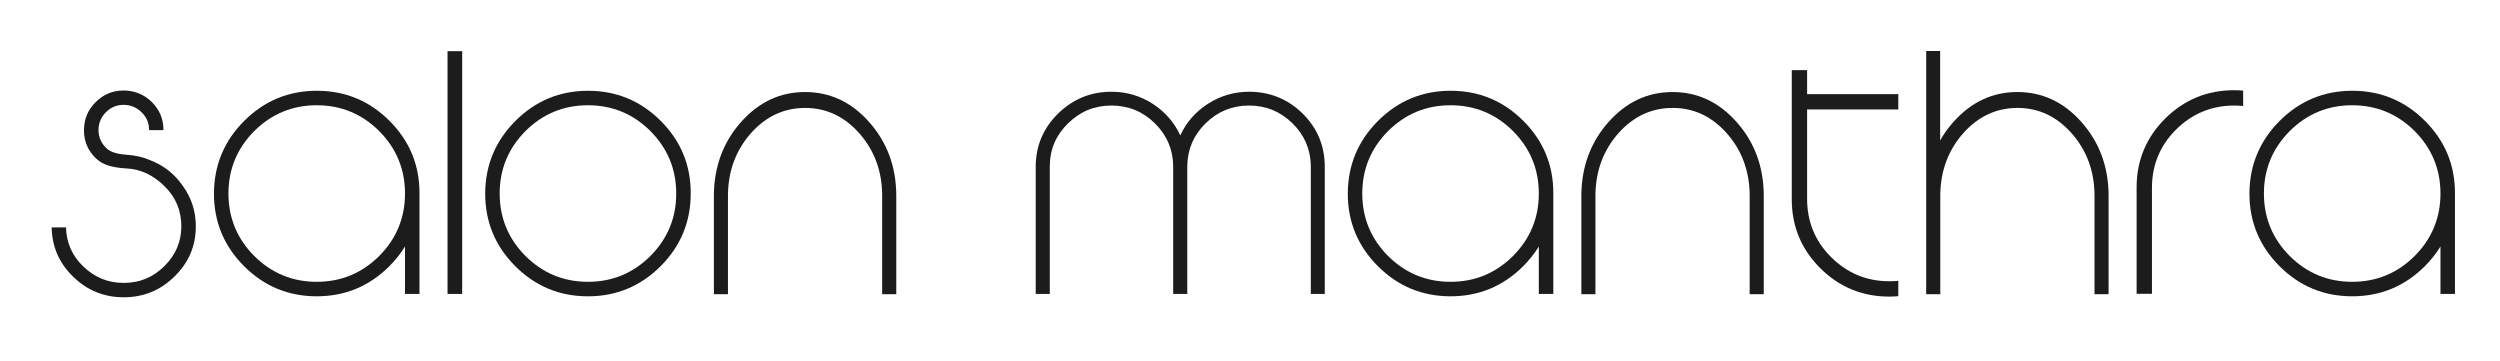
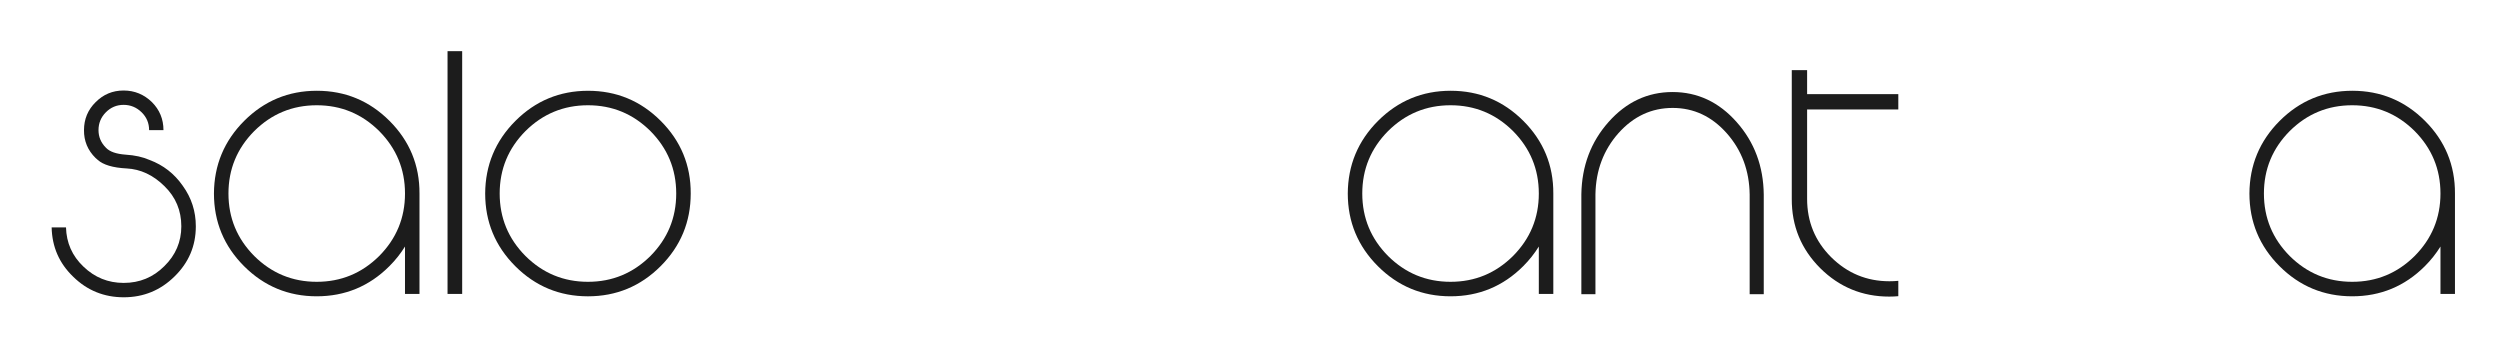
<svg xmlns="http://www.w3.org/2000/svg" version="1.1" id="Layer_1" x="0px" y="0px" viewBox="0 0 1778 257" style="enable-background:new 0 0 1778 257;" xml:space="preserve">
  <style type="text/css"> .st0{fill:#1C1C1C;} </style>
  <g>
    <path class="st0" d="M129.95,132.09c6.25,8.63,9.32,18.25,9.32,28.86c0,13.98-5.06,25.78-15.07,35.6 c-10.02,9.92-22.11,14.88-36.2,14.88c-13.98,0-25.98-4.86-35.9-14.58c-10.02-9.62-15.07-21.32-15.37-35.11h10.21 c0.3,10.91,4.36,20.23,12.4,27.87c8.03,7.73,17.55,11.6,28.66,11.6c11.3,0,20.92-3.97,28.86-11.9c8.03-7.83,12.1-17.35,12.1-28.36 c0-11.21-3.97-20.73-12-28.56c-8.03-7.93-17.06-12.1-26.87-12.59c-9.82-0.5-16.66-2.58-20.53-6.05c-0.79-0.69-1.29-1.09-1.59-1.39 c-5.55-5.45-8.33-12.1-8.23-19.83c0-7.83,2.78-14.48,8.33-19.93c5.45-5.45,12-8.23,19.83-8.23c7.83,0,14.48,2.78,20.13,8.23 c5.45,5.45,8.23,12.1,8.23,19.93h-10.21c0-4.96-1.79-9.22-5.35-12.69c-3.57-3.47-7.83-5.26-12.79-5.26 c-4.96,0-9.12,1.79-12.59,5.26c-3.47,3.47-5.26,7.73-5.26,12.69c0,4.86,1.78,9.02,5.26,12.5c2.68,2.88,7.34,4.46,13.98,4.96 c6.64,0.4,12.3,1.69,17.06,3.77C116.17,117.41,124,123.56,129.95,132.09z" />
    <path class="st0" d="M288.03,175.33c-3.07,4.96-6.74,9.62-11.11,13.98c-14.28,14.28-31.54,21.42-51.67,21.42 s-37.39-7.14-51.67-21.42c-14.28-14.28-21.42-31.53-21.42-51.67c0.1-20.13,7.24-37.39,21.52-51.67 c14.28-14.28,31.54-21.42,51.67-21.42s37.39,7.14,51.67,21.42c14.28,14.28,21.42,31.53,21.32,51.67v71.4h-10.31V175.33z M269.69,182.07c12.2-12.3,18.35-27.07,18.35-44.43c0-17.35-6.15-32.13-18.35-44.43c-12.3-12.2-27.07-18.35-44.43-18.35 c-17.35,0-32.13,6.15-44.43,18.35c-12.2,12.3-18.35,27.07-18.35,44.43c0,17.35,6.15,32.13,18.35,44.43 c12.3,12.2,27.07,18.35,44.43,18.35C242.61,200.42,257.39,194.27,269.69,182.07z" />
    <path class="st0" d="M328.7,209.04h-10.41V36.39h10.41V209.04z" />
    <path class="st0" d="M469.92,85.98c14.28,14.28,21.42,31.53,21.32,51.67c0,20.13-7.14,37.39-21.42,51.67 c-14.28,14.28-31.54,21.42-51.67,21.42s-37.39-7.14-51.67-21.42c-14.28-14.28-21.42-31.53-21.42-51.67 c0.1-20.13,7.24-37.39,21.52-51.67c14.28-14.28,31.54-21.42,51.67-21.42S455.64,71.7,469.92,85.98z M462.58,182.07 c12.2-12.3,18.35-27.07,18.35-44.43c0-17.35-6.15-32.13-18.35-44.43c-12.3-12.2-27.07-18.35-44.43-18.35 c-17.35,0-32.13,6.15-44.43,18.35c-12.2,12.3-18.35,27.07-18.35,44.43c0,17.35,6.15,32.13,18.35,44.43 c12.3,12.2,27.07,18.35,44.43,18.35C435.5,200.42,450.28,194.27,462.58,182.07z" />
-     <path class="st0" d="M507.71,138.24c0.3-20.13,6.74-37.29,19.34-51.47c12.59-14.18,27.77-21.32,45.52-21.32 c17.75,0,33.02,7.14,45.62,21.42c12.59,14.18,19.04,31.44,19.24,51.57v70.81H627.4v-70.81c-0.2-17.06-5.65-31.63-16.26-43.63 s-23.5-18.05-38.48-18.05S544.8,82.7,534.09,94.7c-10.61,12-16.06,26.48-16.36,43.44v71.1h-10.02V138.24z" />
-     <path class="st0" d="M942.17,209.04h-9.92v-91.13c-0.2-11.8-4.56-21.92-13.09-30.25c-8.63-8.43-18.84-12.59-30.84-12.59 s-22.21,4.17-30.84,12.59c-8.53,8.33-12.89,18.45-13.09,30.25v91.13h-10.02v-91.13c-0.2-11.8-4.56-21.92-13.09-30.25 c-8.53-8.43-18.84-12.59-30.84-12.59c-12,0-22.21,4.17-30.74,12.59c-8.63,8.33-12.99,18.45-13.09,30.25v91.13H736.6v-91.13 c0.2-14.58,5.55-27.07,16.07-37.29c10.51-10.21,23.11-15.37,37.78-15.37c10.71,0,20.53,2.88,29.45,8.63 c8.63,5.65,15.17,13.09,19.54,22.41c4.26-9.32,10.81-16.76,19.54-22.41c8.93-5.75,18.74-8.63,29.35-8.63 c14.78,0,27.47,5.16,37.98,15.37c10.51,10.41,15.77,22.91,15.87,37.58V209.04z" />
    <path class="st0" d="M1094.41,175.33c-3.07,4.96-6.74,9.62-11.11,13.98c-14.28,14.28-31.54,21.42-51.67,21.42 s-37.39-7.14-51.67-21.42c-14.28-14.28-21.42-31.53-21.42-51.67c0.1-20.13,7.24-37.39,21.52-51.67 c14.28-14.28,31.54-21.42,51.67-21.42s37.39,7.14,51.67,21.42c14.28,14.28,21.42,31.53,21.32,51.67v71.4h-10.31V175.33z M1076.06,182.07c12.2-12.3,18.35-27.07,18.35-44.43c0-17.35-6.15-32.13-18.35-44.43c-12.3-12.2-27.07-18.35-44.43-18.35 c-17.35,0-32.13,6.15-44.43,18.35c-12.2,12.3-18.35,27.07-18.35,44.43c0,17.35,6.15,32.13,18.35,44.43 c12.3,12.2,27.07,18.35,44.43,18.35C1048.99,200.42,1063.76,194.27,1076.06,182.07z" />
    <path class="st0" d="M1124.66,138.24c0.3-20.13,6.74-37.29,19.34-51.47c12.59-14.18,27.77-21.32,45.52-21.32 s33.02,7.14,45.62,21.42c12.59,14.18,19.04,31.44,19.24,51.57v70.81h-10.02v-70.81c-0.2-17.06-5.65-31.63-16.26-43.63 c-10.61-12-23.5-18.05-38.48-18.05c-14.97,0-27.87,5.95-38.58,17.95c-10.61,12-16.06,26.48-16.36,43.44v71.1h-10.02V138.24z" />
    <path class="st0" d="M1285.22,77.85v63.57c0,16.26,5.65,30.05,17.06,41.45c11.5,11.4,25.29,17.16,41.45,17.16 c2.18,0,4.26-0.1,6.35-0.3v10.91c-2.08,0.2-4.26,0.3-6.45,0.3c-19.14,0-35.5-6.74-49.09-20.23 c-13.59-13.59-20.33-30.05-20.23-49.29V49.88h10.91v17.06h64.86v10.91H1285.22z" />
-     <path class="st0" d="M1379.83,99.86c2.68-4.66,5.75-9.02,9.42-13.09c12.59-14.18,27.77-21.32,45.52-21.32s33.02,7.14,45.62,21.42 c12.59,14.18,19.04,31.44,19.24,51.57v70.81h-10.02v-70.81c-0.2-17.06-5.65-31.63-16.26-43.63c-10.61-12-23.5-18.05-38.48-18.05 c-14.97,0-27.87,5.95-38.58,17.95c-10.61,12-16.06,26.48-16.36,43.44v71.1h-10.02V36.29h9.92V99.86z" />
-     <path class="st0" d="M1595.33,75.37c-2.08-0.2-4.17-0.3-6.35-0.3c-16.16,0-29.95,5.75-41.45,17.16 c-11.4,11.4-17.06,25.19-17.06,41.45v75.27h-10.91v-75.27c-0.1-19.24,6.64-35.7,20.23-49.29c13.59-13.49,29.95-20.23,49.09-20.23 c2.18,0,4.36,0.1,6.45,0.3V75.37z" />
    <path class="st0" d="M1735.66,175.33c-3.07,4.96-6.74,9.62-11.11,13.98c-14.28,14.28-31.54,21.42-51.67,21.42 s-37.39-7.14-51.67-21.42c-14.28-14.28-21.42-31.53-21.42-51.67c0.1-20.13,7.24-37.39,21.52-51.67 c14.28-14.28,31.54-21.42,51.67-21.42s37.39,7.14,51.67,21.42c14.28,14.28,21.42,31.53,21.32,51.67v71.4h-10.31V175.33z M1717.31,182.07c12.2-12.3,18.35-27.07,18.35-44.43c0-17.35-6.15-32.13-18.35-44.43c-12.3-12.2-27.07-18.35-44.43-18.35 c-17.35,0-32.13,6.15-44.43,18.35c-12.2,12.3-18.35,27.07-18.35,44.43c0,17.35,6.15,32.13,18.35,44.43 c12.3,12.2,27.07,18.35,44.43,18.35C1690.24,200.42,1705.02,194.27,1717.31,182.07z" />
  </g>
</svg>